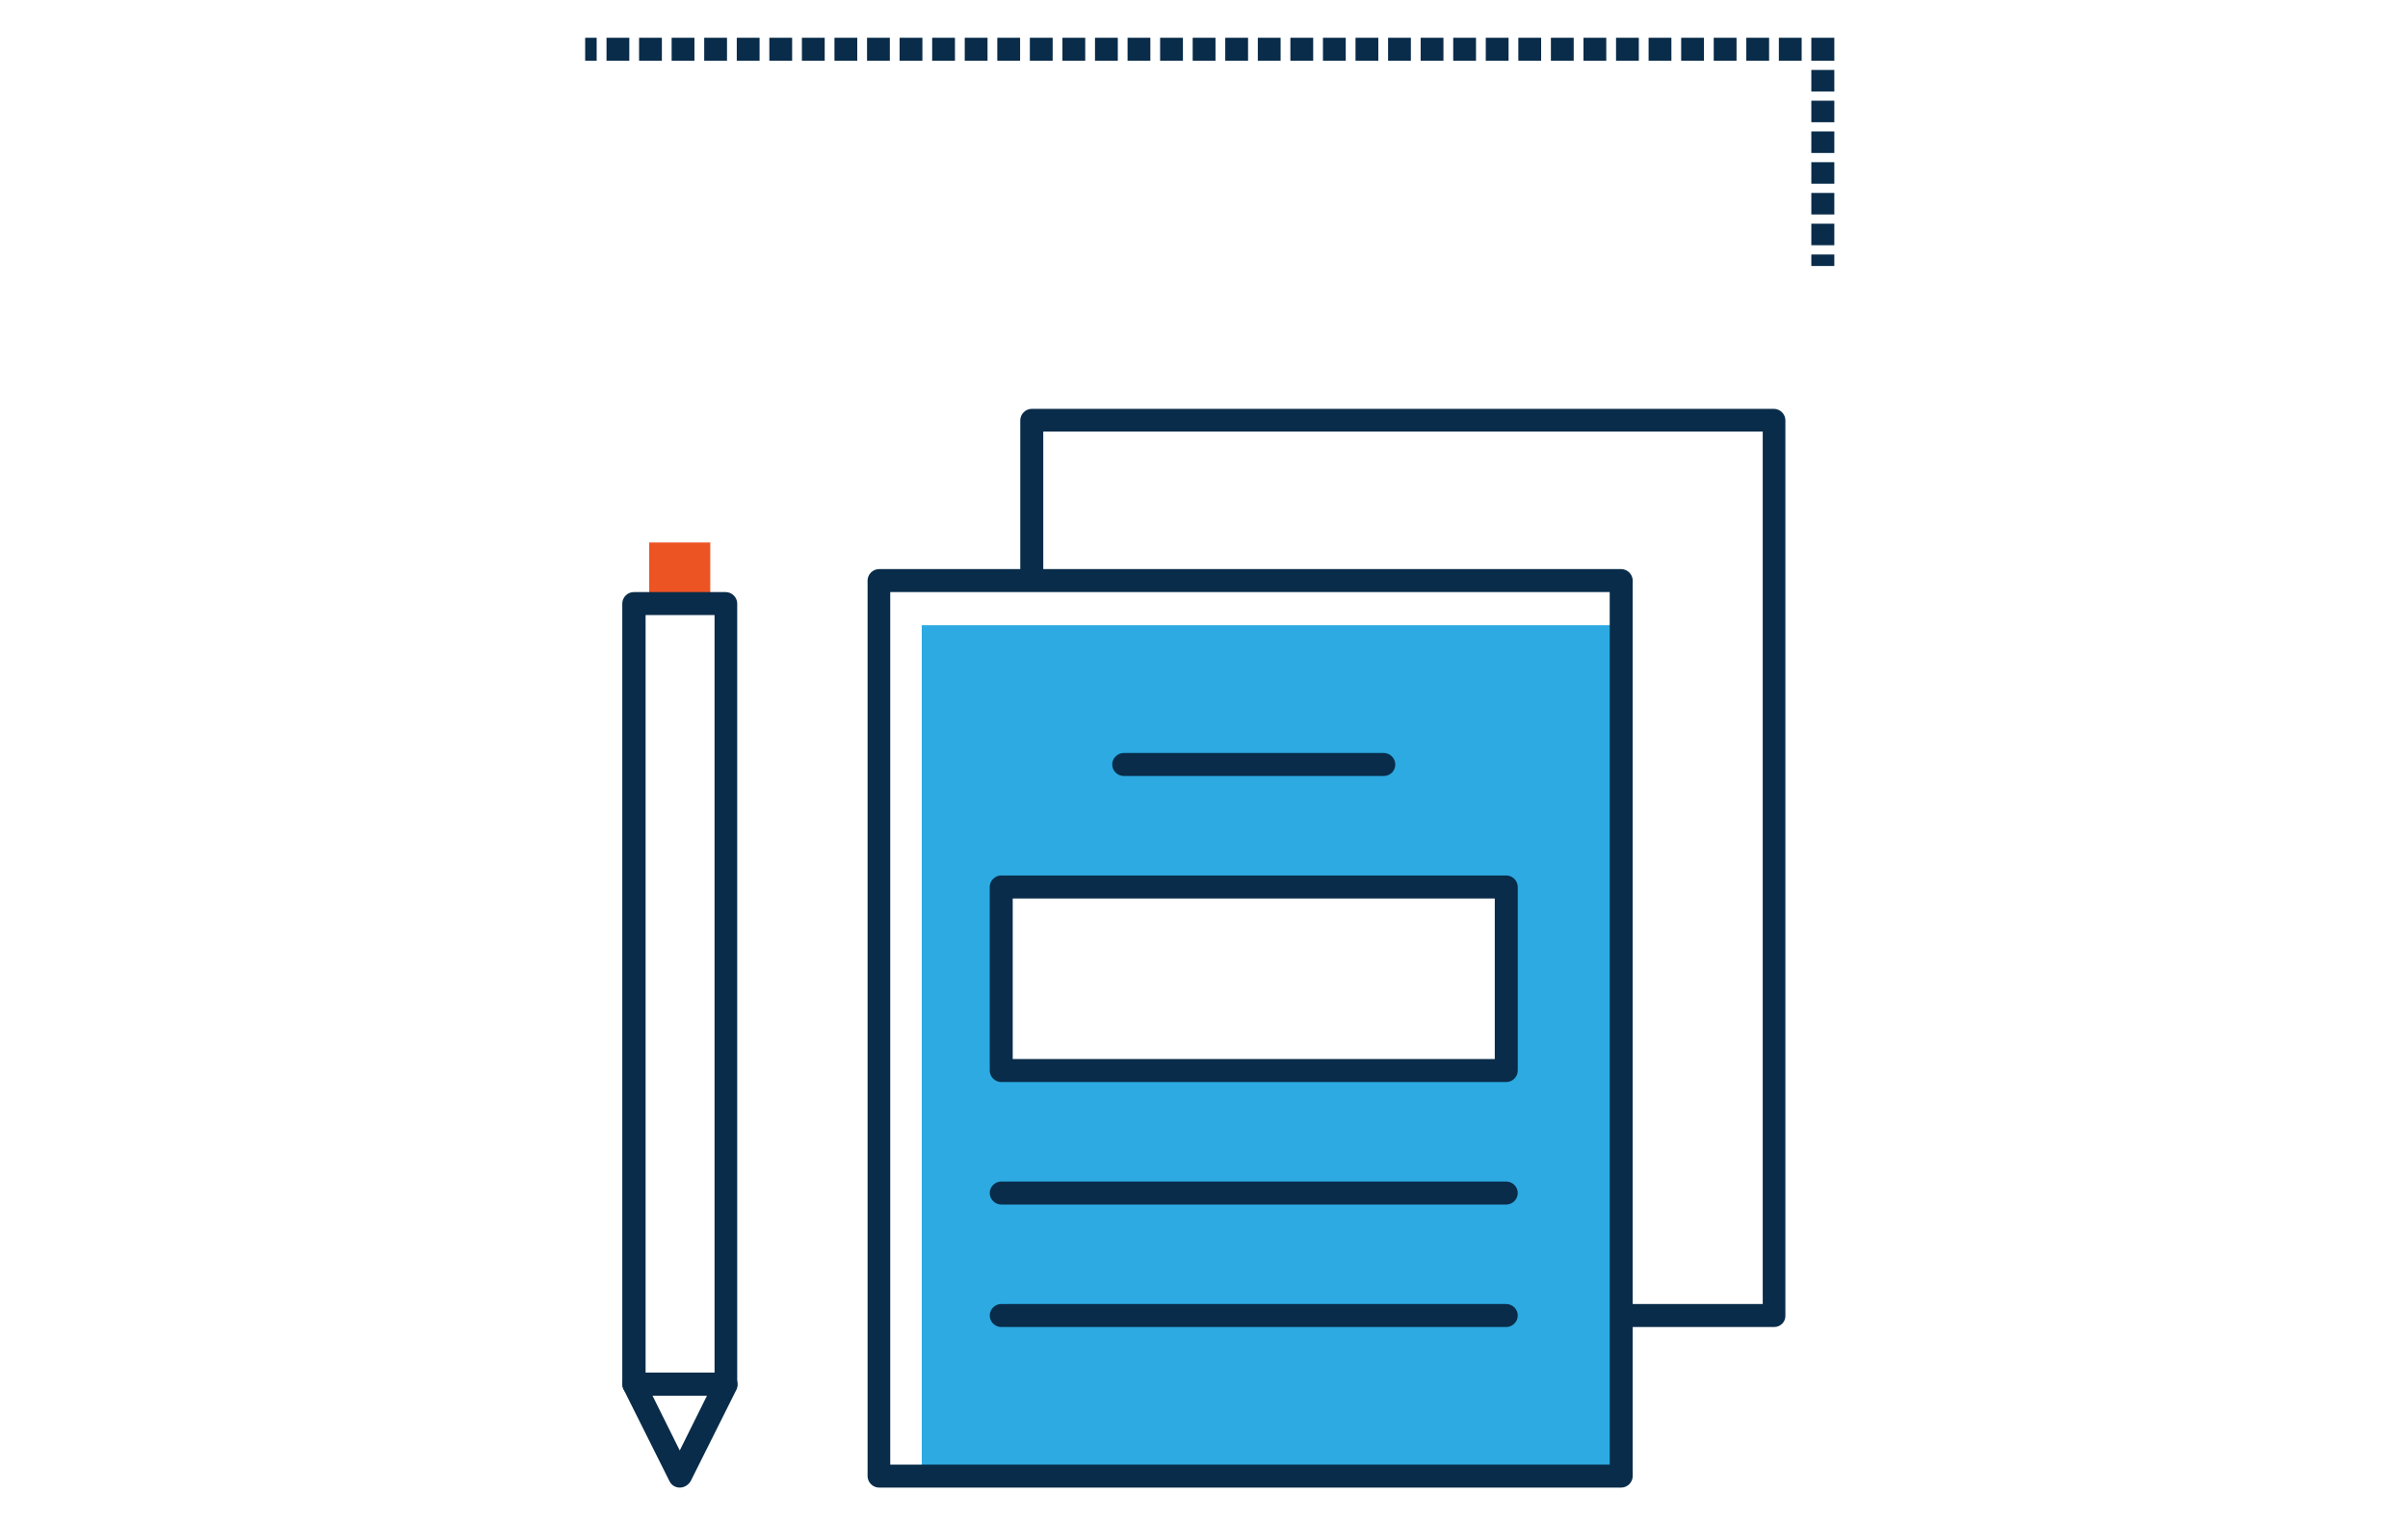
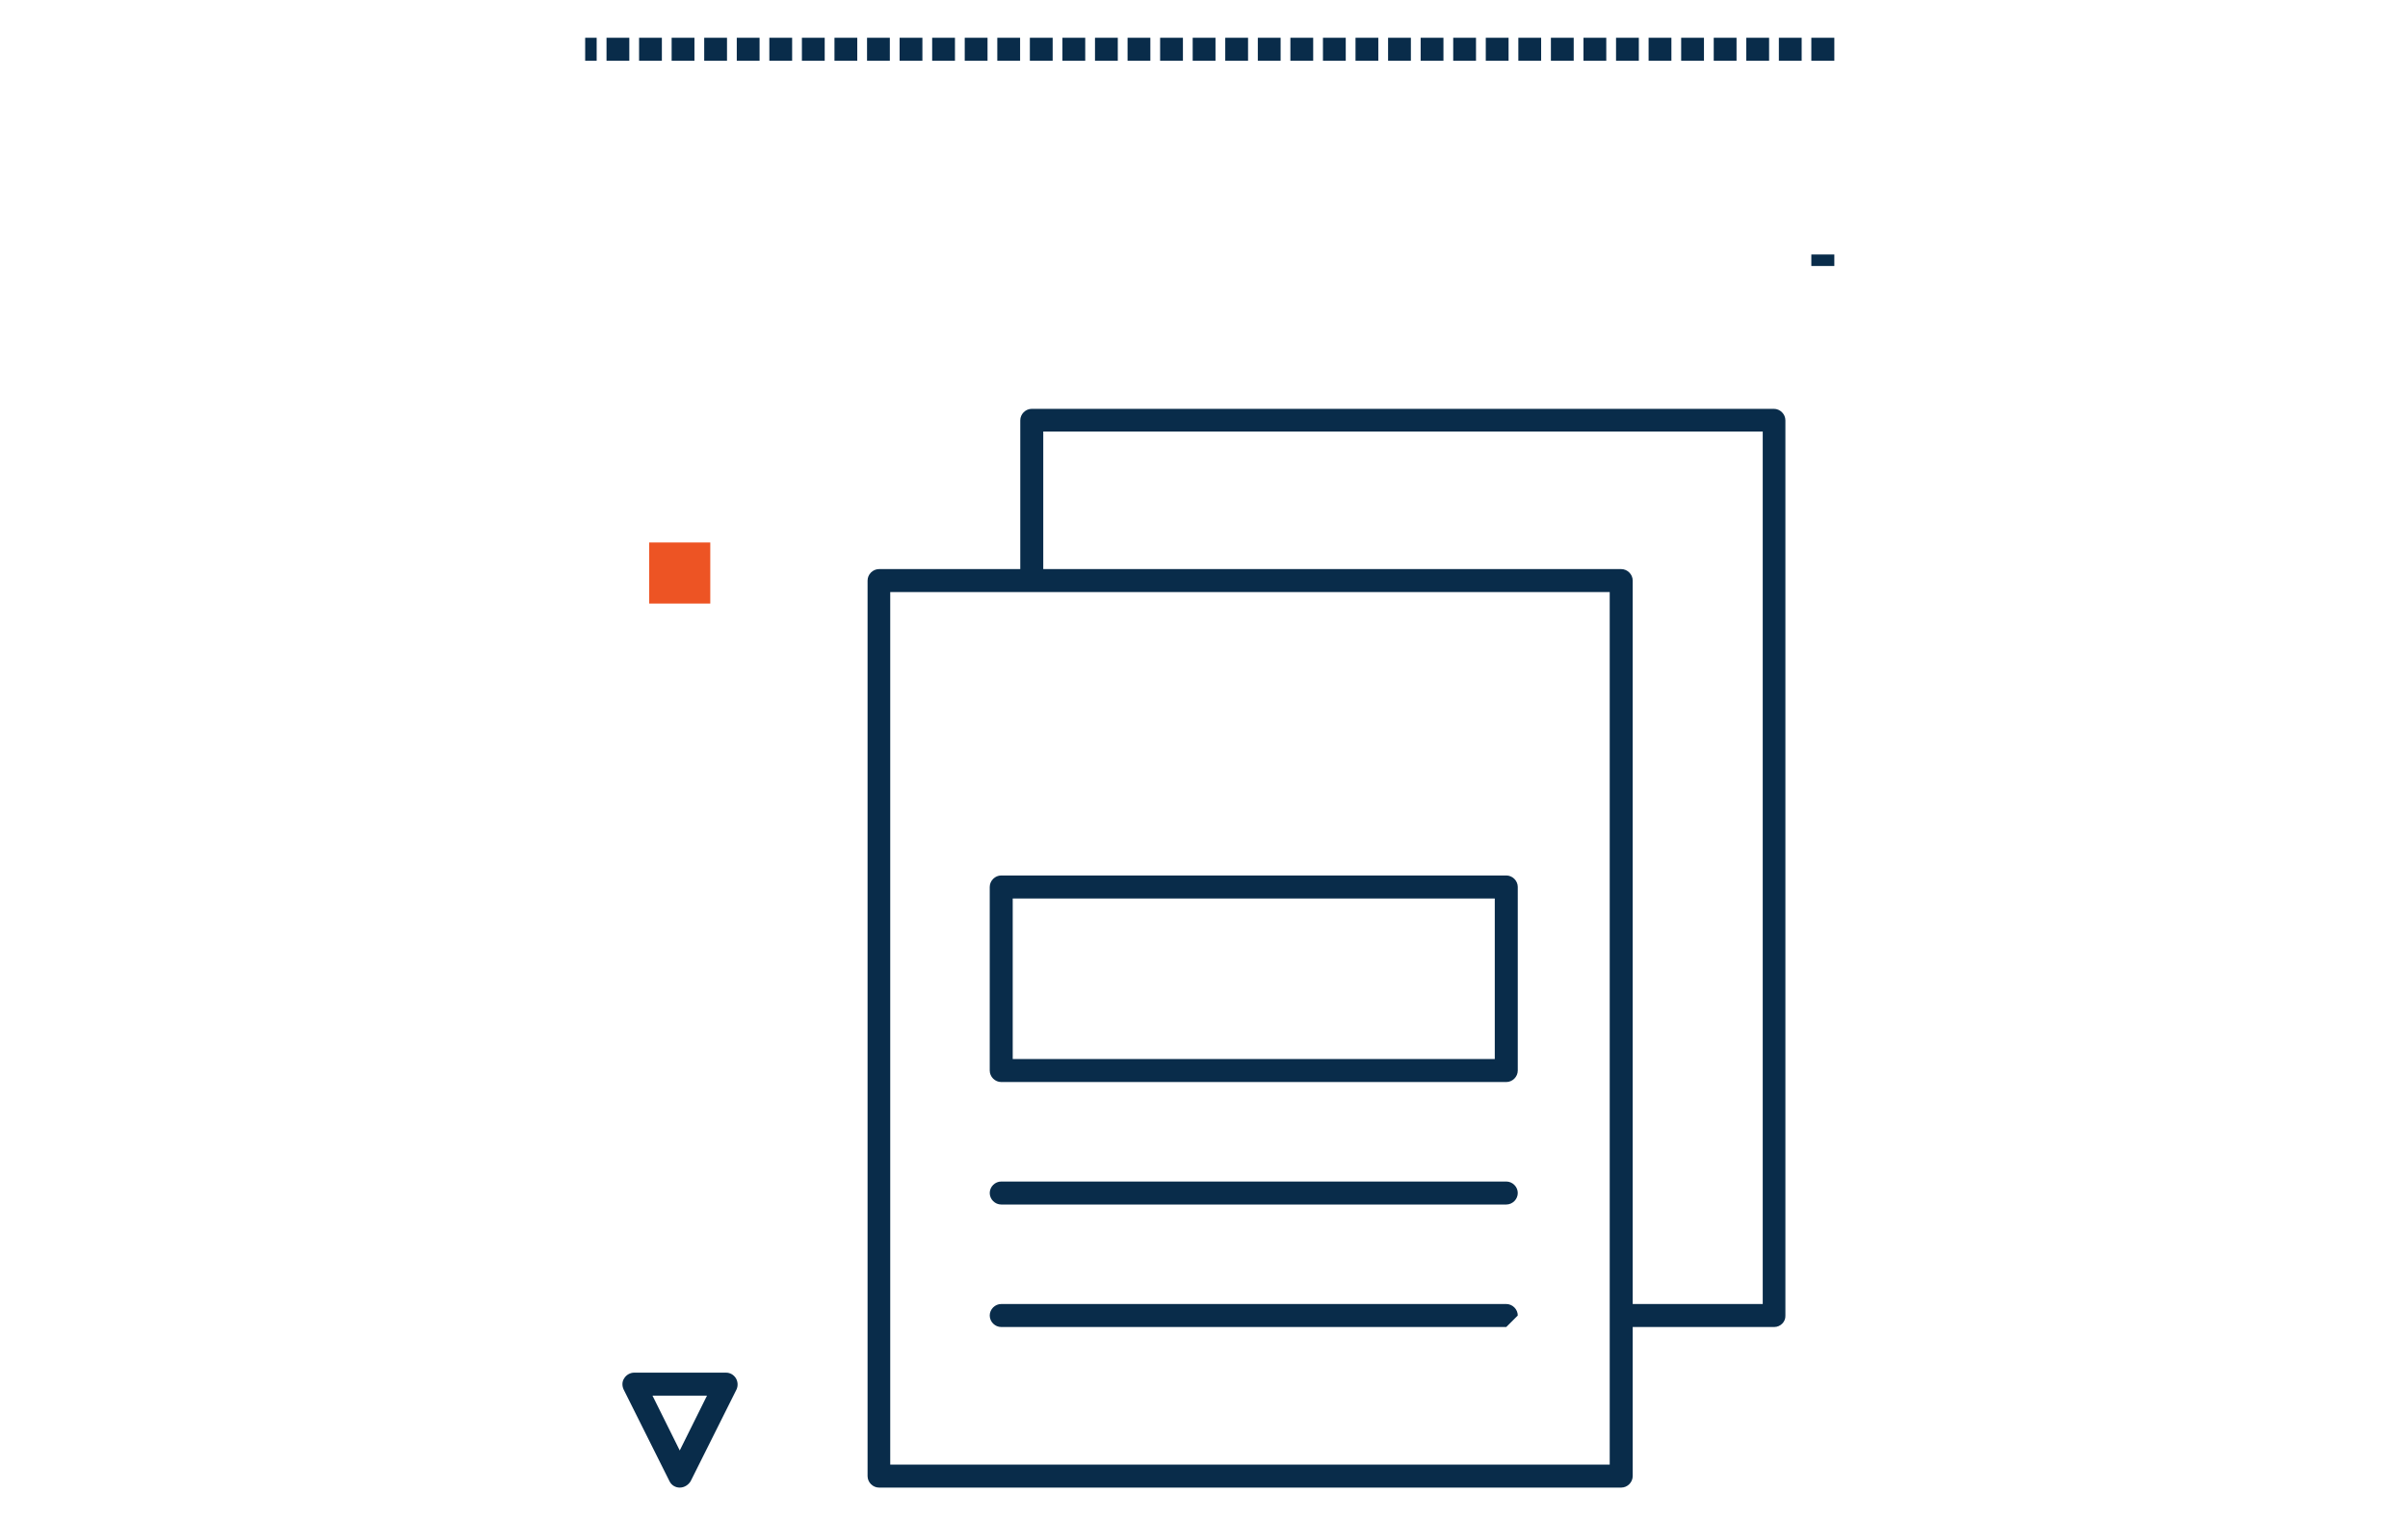
<svg xmlns="http://www.w3.org/2000/svg" version="1.1" id="Layer_1" x="0px" y="0px" viewBox="0 0 733.3 462.7" style="enable-background:new 0 0 733.3 462.7;" xml:space="preserve">
  <style type="text/css">
	.st0{fill:none;stroke:#092C4A;stroke-width:7;stroke-miterlimit:10;}
	.st1{fill:none;stroke:#092C4A;stroke-width:7;stroke-miterlimit:10;stroke-dasharray:6.942,2.975;}
	.st2{fill:none;stroke:#092C4A;stroke-width:7;stroke-miterlimit:10;stroke-dasharray:6.555,2.809;}
	.st3{fill:#ED5424;}
	.st4{fill:#092C4A;}
	.st5{fill:#2CAAE1;}
</style>
  <g>
    <g>
      <line class="st0" x1="178.2" y1="15" x2="181.7" y2="15" />
      <line class="st1" x1="184.7" y1="15" x2="550.1" y2="15" />
      <polyline class="st0" points="551.6,15 555.1,15 555.1,18.5   " />
-       <line class="st2" x1="555.1" y1="21.3" x2="555.1" y2="76" />
      <line class="st0" x1="555.1" y1="77.5" x2="555.1" y2="81" />
    </g>
  </g>
  <g>
    <rect x="197.7" y="165.2" class="st3" width="18.6" height="18.6" />
-     <path class="st4" d="M221,425h-28c-1.9,0-3.5-1.6-3.5-3.5V183.8c0-1.9,1.6-3.5,3.5-3.5h28c1.9,0,3.5,1.6,3.5,3.5v237.7   C224.5,423.5,223,425,221,425 M196.6,418h21V187.3h-21V418z" />
    <path class="st4" d="M207,453c-1.3,0-2.5-0.7-3.1-1.9l-14-28c-0.5-1.1-0.5-2.4,0.2-3.4c0.6-1,1.8-1.7,3-1.7h28c1.2,0,2.3,0.6,3,1.7   c0.6,1,0.7,2.3,0.2,3.4l-14,28C209.6,452.2,208.4,453,207,453 M198.7,425l8.3,16.7l8.3-16.7H198.7z" />
-     <path class="st5" d="M280.7,451.4h214.4v-261H280.7V451.4z M457.2,324.4H305.7v-54.8h151.5V324.4z" />
    <path class="st4" d="M493.7,453h-226c-1.9,0-3.5-1.6-3.5-3.5V176.8c0-1.9,1.6-3.5,3.5-3.5h226c1.9,0,3.5,1.6,3.5,3.5v272.7   C497.2,451.4,495.6,453,493.7,453 M271.1,446h219.1V180.3H271.1V446z" />
    <path class="st4" d="M540.3,404.1h-45.8c-1.9,0-3.5-1.6-3.5-3.5c0-1.9,1.6-3.5,3.5-3.5h42.3V131.4H317.7v45.1   c0,1.9-1.6,3.5-3.5,3.5c-1.9,0-3.5-1.6-3.5-3.5v-48.5c0-1.9,1.6-3.5,3.5-3.5h226c1.9,0,3.5,1.6,3.5,3.5v272.6   C543.8,402.5,542.2,404.1,540.3,404.1" />
    <path class="st4" d="M458.7,329.5H304.9c-1.9,0-3.5-1.6-3.5-3.5v-55.9c0-1.9,1.6-3.5,3.5-3.5h153.8c1.9,0,3.5,1.6,3.5,3.5V326   C462.2,327.9,460.6,329.5,458.7,329.5 M308.4,322.5h146.8v-48.9H308.4V322.5z" />
-     <path class="st4" d="M421.4,236.3h-79.2c-1.9,0-3.5-1.6-3.5-3.5c0-1.9,1.6-3.5,3.5-3.5h79.2c1.9,0,3.5,1.6,3.5,3.5   C424.9,234.7,423.4,236.3,421.4,236.3" />
    <path class="st4" d="M458.7,366.8H304.9c-1.9,0-3.5-1.6-3.5-3.5c0-1.9,1.6-3.5,3.5-3.5h153.8c1.9,0,3.5,1.6,3.5,3.5   C462.2,365.2,460.6,366.8,458.7,366.8" />
-     <path class="st4" d="M458.7,404.1H304.9c-1.9,0-3.5-1.6-3.5-3.5c0-1.9,1.6-3.5,3.5-3.5h153.8c1.9,0,3.5,1.6,3.5,3.5   C462.2,402.5,460.6,404.1,458.7,404.1" />
+     <path class="st4" d="M458.7,404.1H304.9c-1.9,0-3.5-1.6-3.5-3.5c0-1.9,1.6-3.5,3.5-3.5h153.8c1.9,0,3.5,1.6,3.5,3.5   " />
  </g>
</svg>